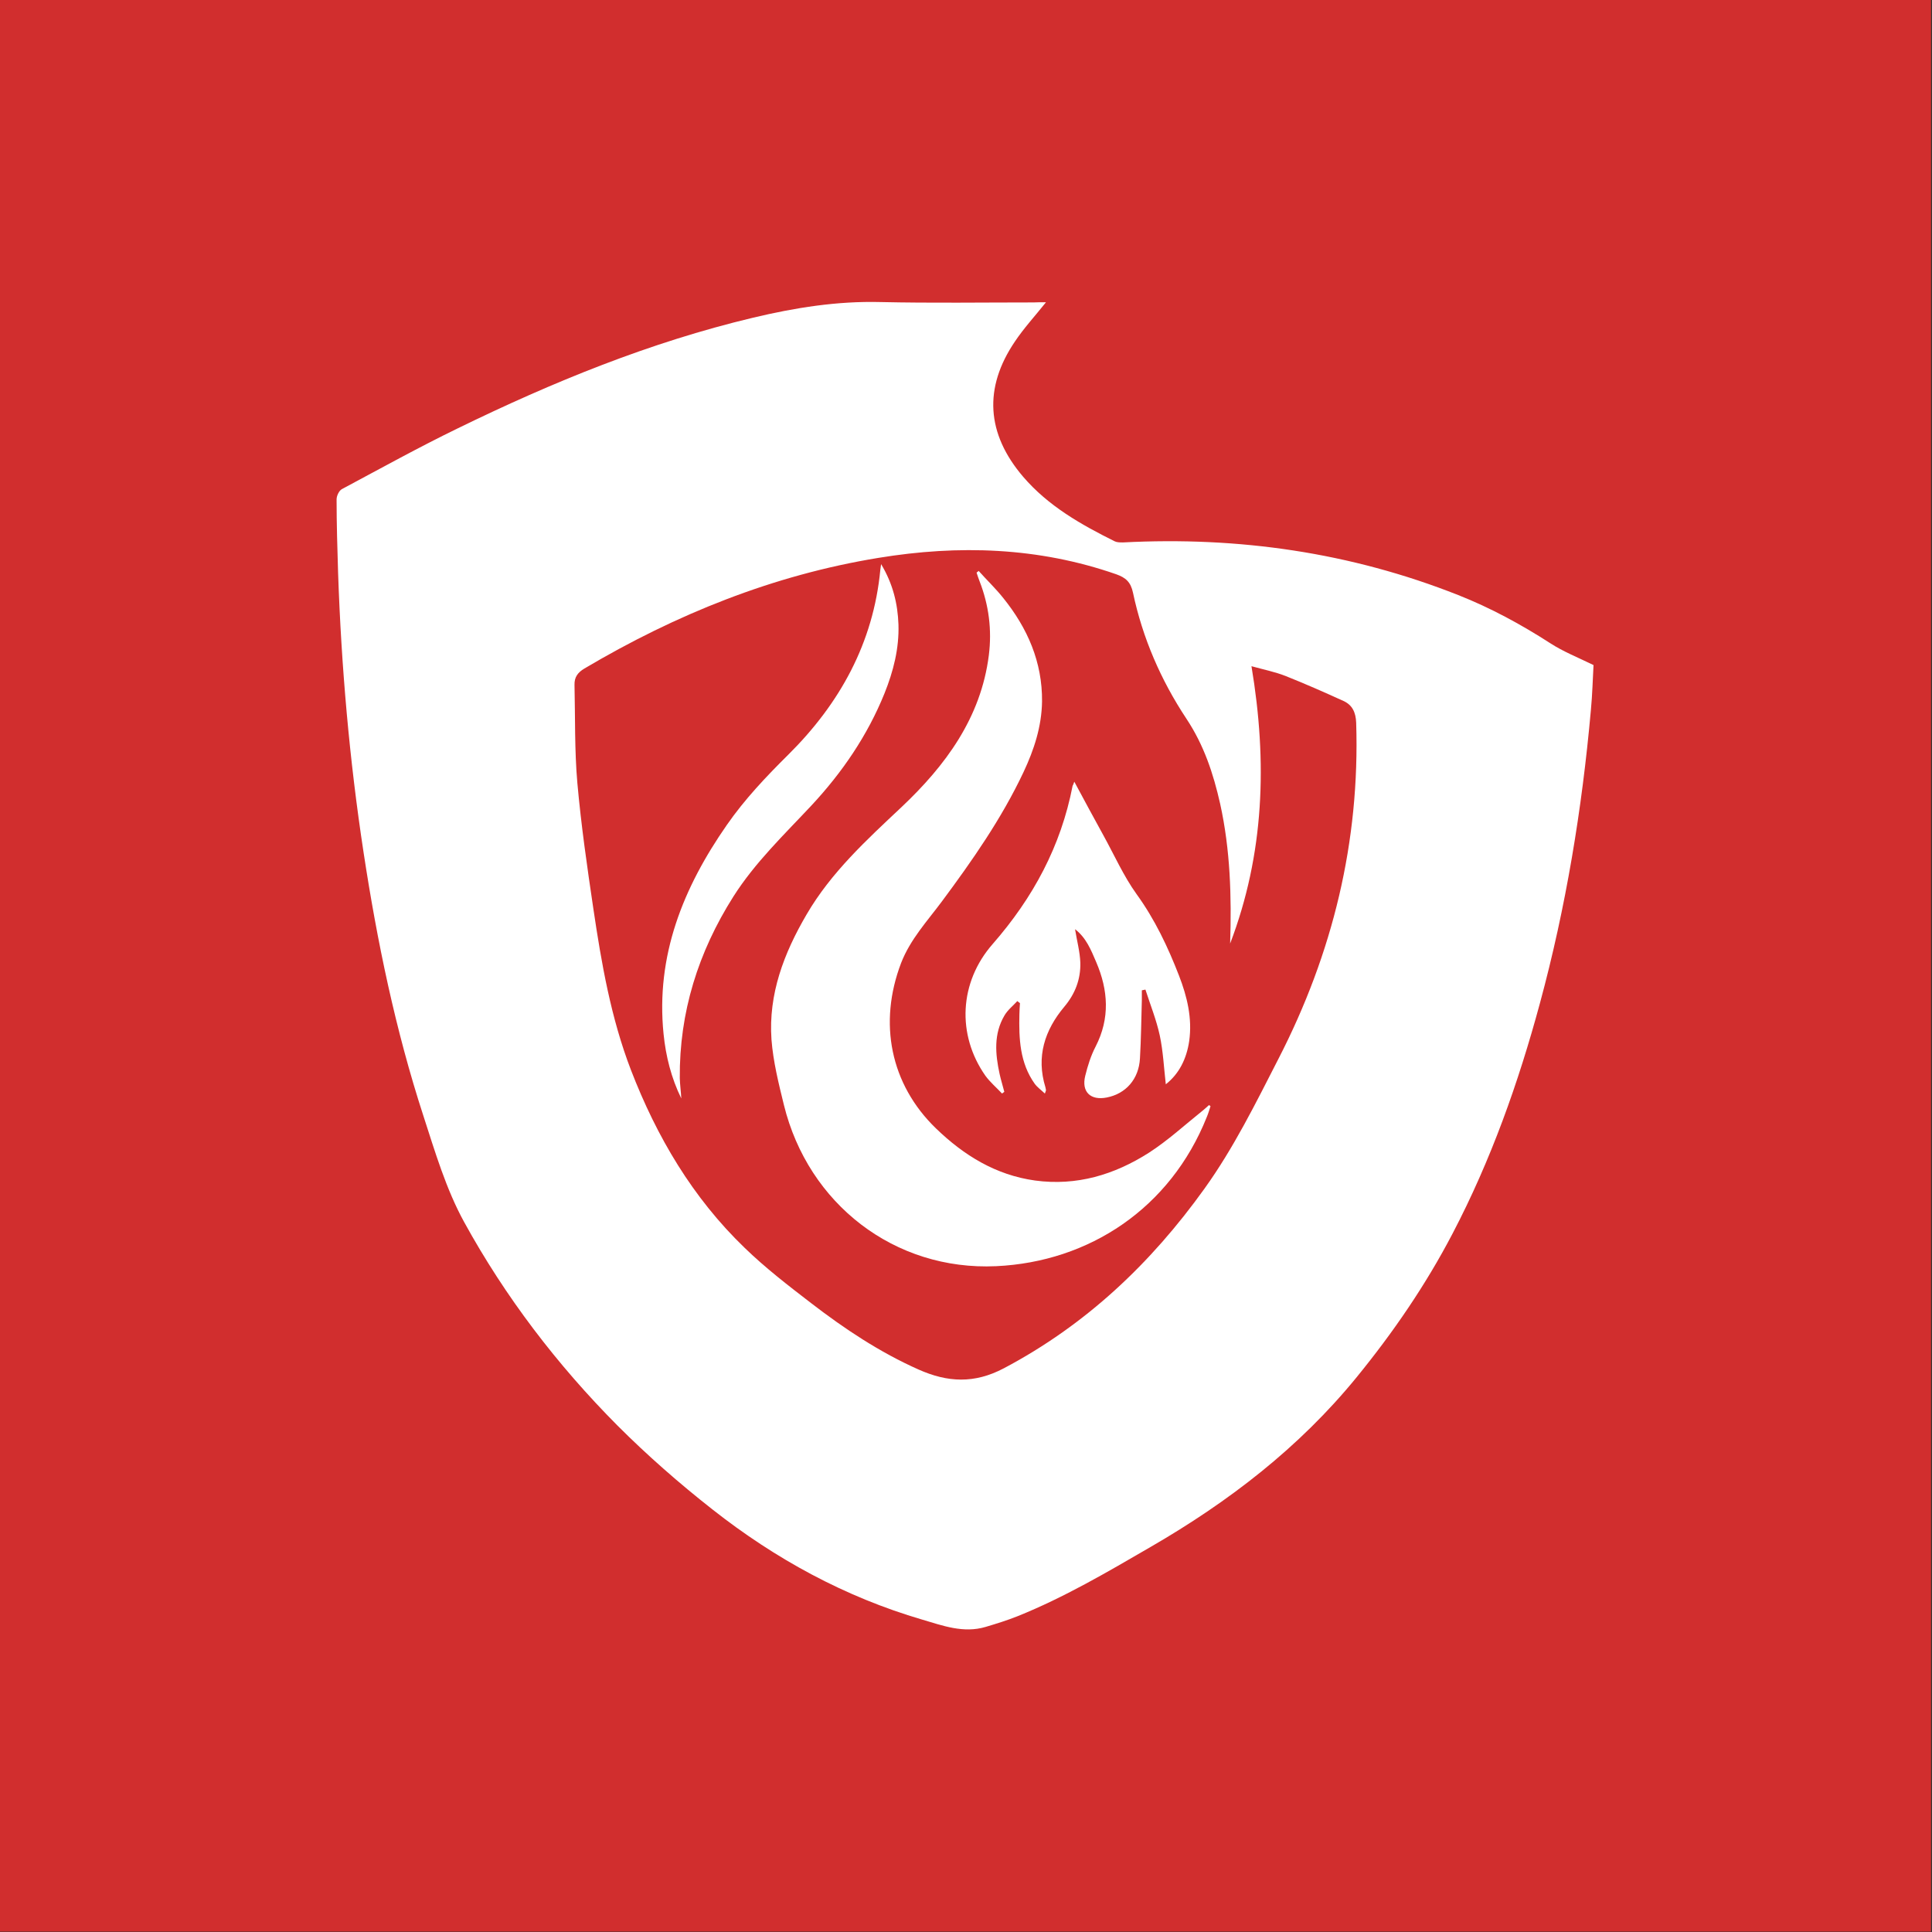
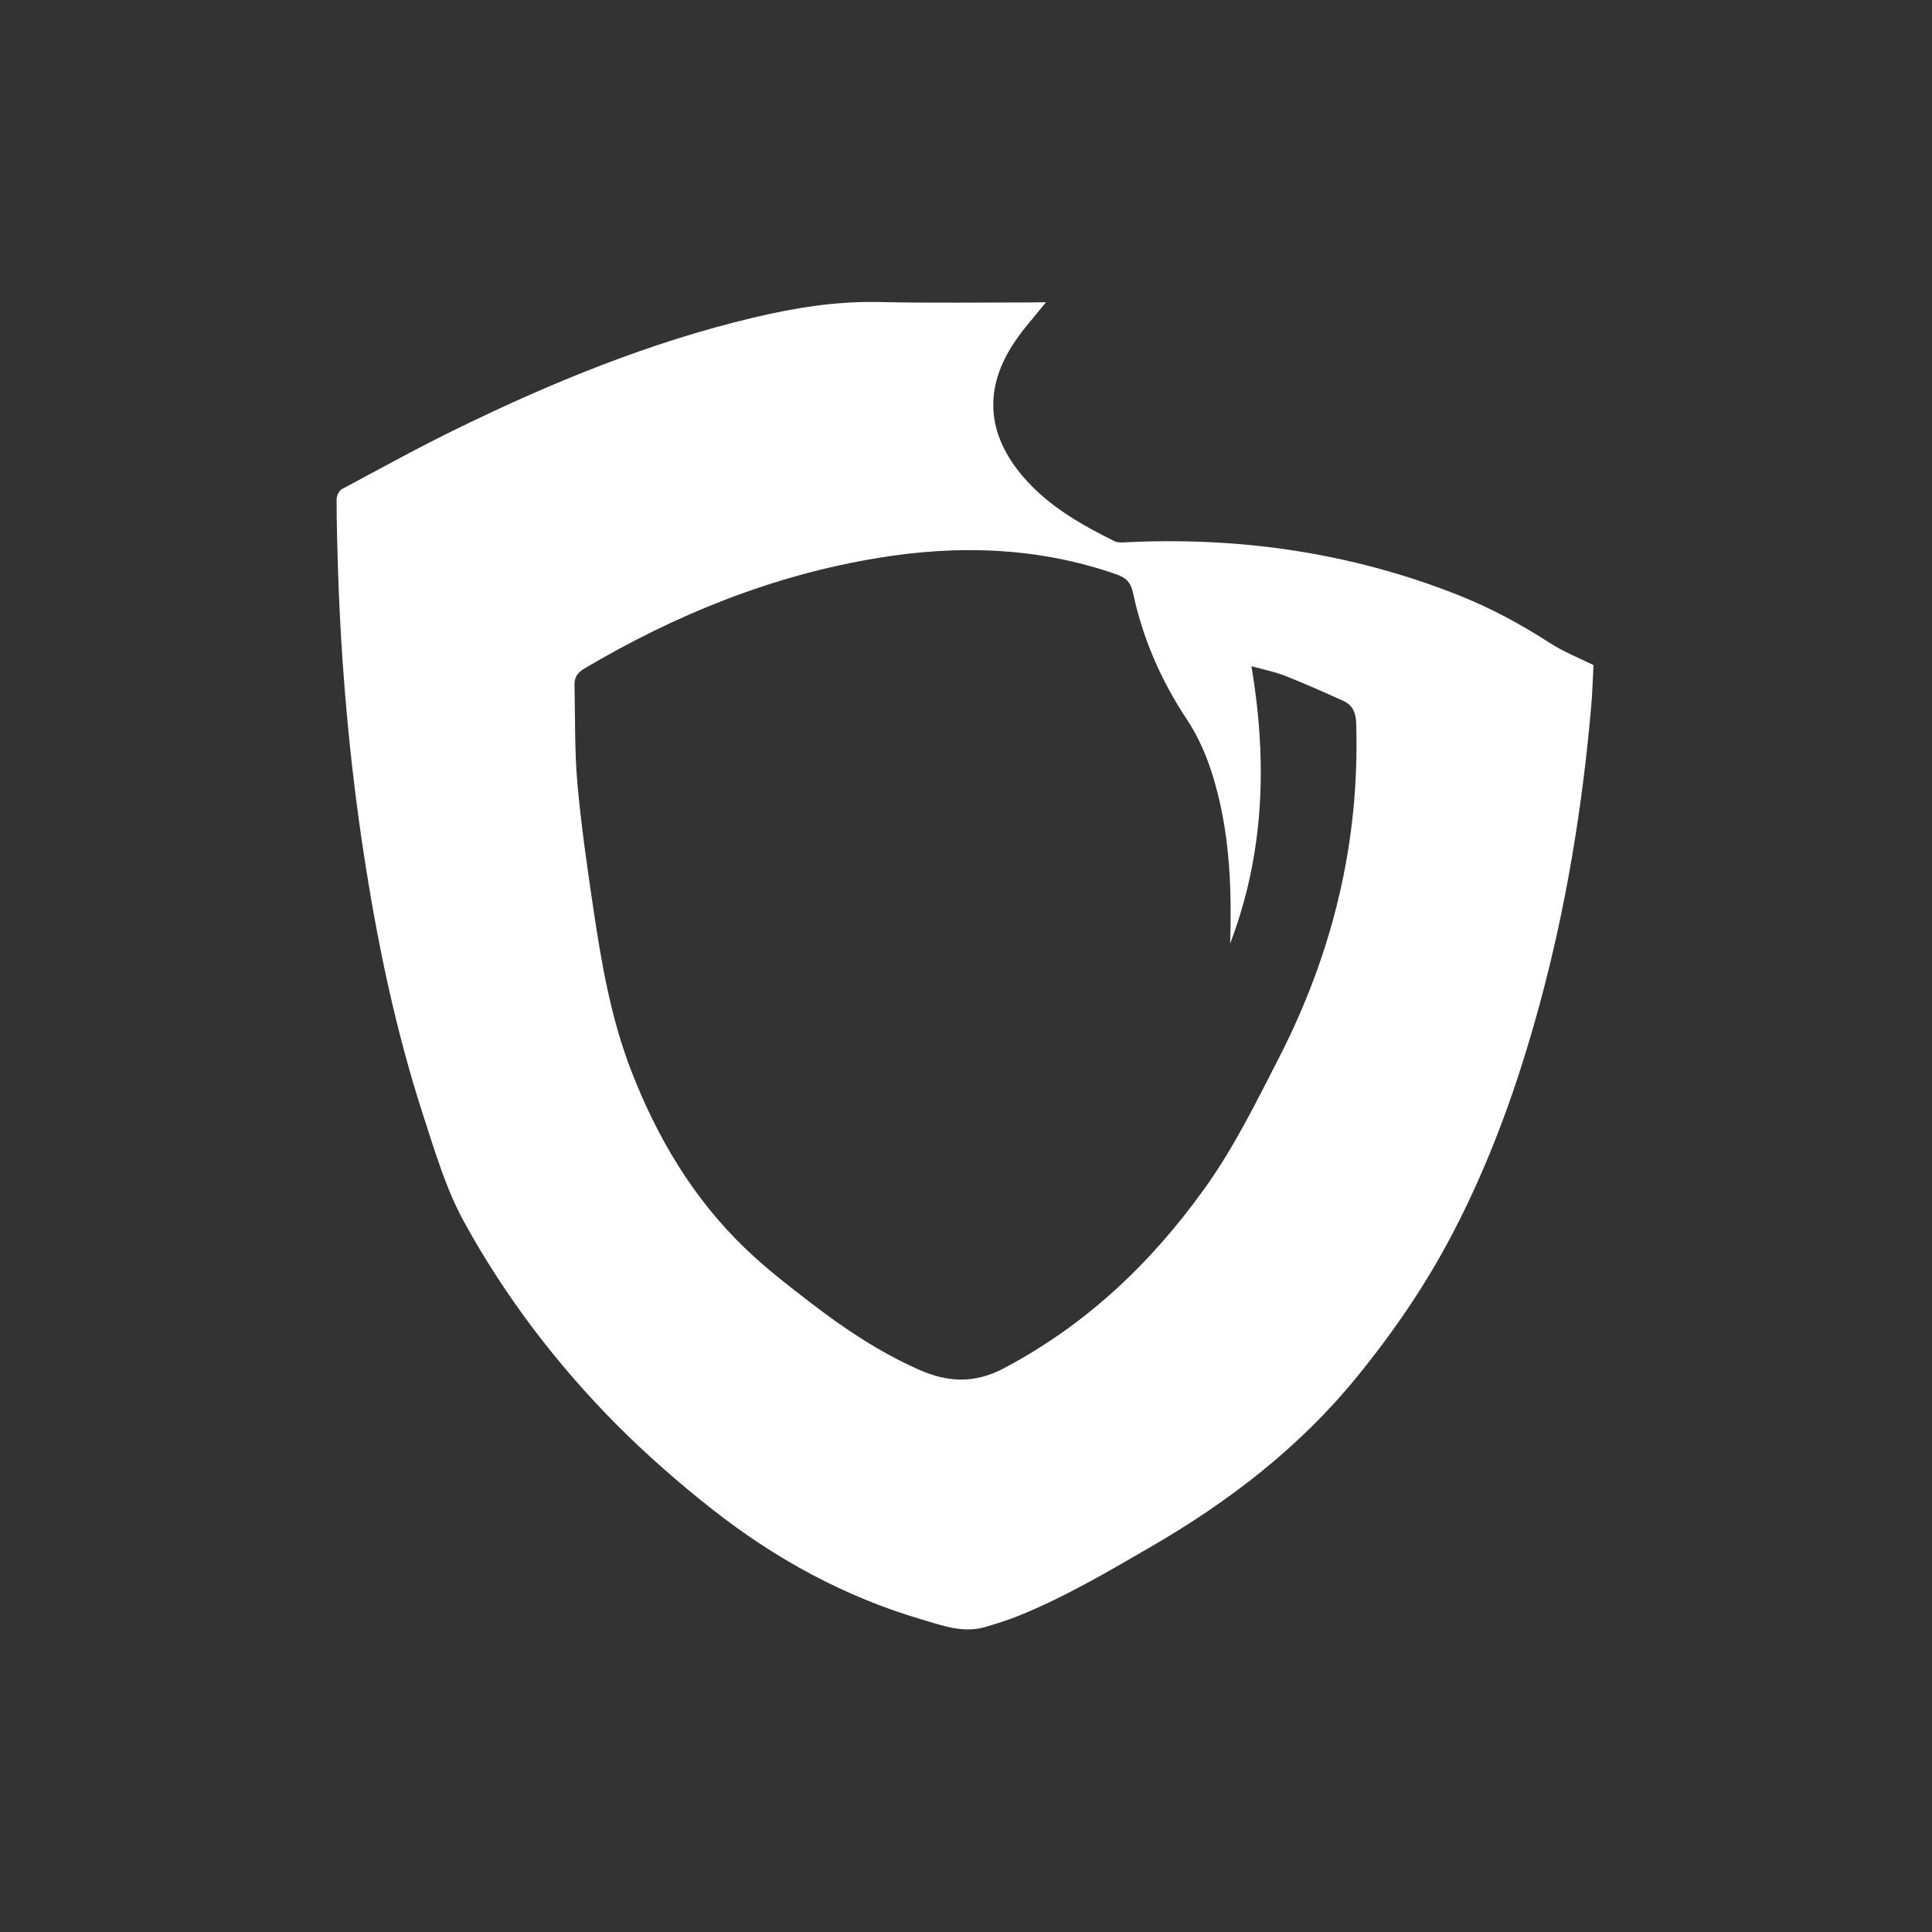
<svg xmlns="http://www.w3.org/2000/svg" version="1.1" id="图层_1" x="0px" y="0px" viewBox="0 0 1024 1024" style="enable-background:new 0 0 1024 1024;" xml:space="preserve">
  <rect x="0" y="0" width="1024" height="1024" fill="#333333" stroke="none" />
  <style type="text/css">
	.st0{fill:#D12E2E;}
	.st1{fill:#FFFFFF;}
</style>
-   <rect x="-0.5" y="-0.2" class="st0" width="1024" height="1024" />
  <g>
    <g>
      <path class="st1" d="M554.4,160.2c-6,7.5-11.7,13.7-16.4,20.7c-16.8,24.7-15.2,49,4.3,71.8c13.3,15.5,30.6,25.3,48.5,34.2    c1.2,0.6,2.9,0.6,4.4,0.6c61.2-3.2,120.6,5.3,177.7,27.9c17.2,6.8,33.4,15.6,48.9,25.6c6.8,4.4,14.4,7.4,22.8,11.5    c-0.4,7.1-0.6,15.5-1.4,23.9c-4.7,52.5-13.2,104.4-27,155.3c-11.4,42.2-26,83.3-46.3,122.1c-14.2,27.2-31.4,52.3-50.8,76.1    c-30.5,37.4-67.9,66.1-109.4,90.1c-22.9,13.3-45.7,26.7-70.3,36.6c-5.5,2.2-11.3,4-17,5.7c-11.8,3.5-22.8-0.7-33.7-3.9    c-40.9-12-77.7-32.1-111-58.3c-17.6-13.8-34.6-28.7-50.4-44.5c-32-32.2-59.5-68.2-81.3-107.9c-9.6-17.5-15.4-37.2-21.6-56.3    c-14.8-45.5-24.5-92.3-31.7-139.6c-7.5-49.1-11.8-98.5-13.5-148.1c-0.4-13-0.8-26-0.8-39c0-1.9,1.3-4.7,2.9-5.5    c20.4-10.9,40.6-22.1,61.4-32.2c50.2-24.5,101.8-45.6,156.4-58.6c22.2-5.3,44.6-8.9,67.7-8.3c27,0.6,54,0.2,81,0.2    C549.6,160.2,551.6,160.2,554.4,160.2z M652,500.1c0.8-24.9,0.1-49.7-5.3-74.1c-3.6-16-8.6-31.1-17.9-45.1    c-13.5-20.4-23.2-42.7-28.3-66.8c-1.2-5.6-3.8-7.9-8.8-9.7c-41.3-14.4-83.6-15.7-126.2-8.7c-55.7,9.1-107.2,29.9-155.7,58.6    c-3.7,2.2-5.4,4.7-5.3,8.7c0.4,17.3,0,34.7,1.5,51.9c2,22.4,5.2,44.6,8.5,66.8c4.3,29,9.3,57.8,19.9,85.4    c13.7,35.5,32.7,67.7,60.2,94.2c10.9,10.6,23.1,20,35.2,29.3c17.8,13.7,36.4,26.1,57.1,35.3c15.3,6.8,29.5,7.6,45.2-0.7    c43.5-23,77.9-55.6,106.3-95.2c15.5-21.6,27.1-45.2,39.2-68.8c28.8-56,43.2-115.1,41.2-178.1c-0.2-5.6-2.1-9.5-6.8-11.6    c-10.1-4.6-20.3-9.1-30.6-13.2c-5.6-2.2-11.6-3.4-18.1-5.2C671.8,403.9,670.1,452.7,652,500.1z" />
-       <path class="st1" d="M641.6,586.3c-0.6,1.9-1.2,3.9-2,5.8c-19.3,48.3-62.3,76.7-111.6,79c-53.9,2.5-99.6-33-112.5-85.4    c-2.8-11.4-5.7-23-6.6-34.7c-1.7-24.1,6.6-45.8,18.6-66.3c13-22.3,31.7-39.4,50.3-56.9c23.3-22,42.1-47.3,46.3-80.5    c1.7-13.5,0-26.6-4.9-39.2c-0.6-1.5-1.1-3.1-1.6-4.6c0.4-0.3,0.7-0.6,1.1-0.9c4.3,4.8,9,9.3,13,14.3c12.9,16,20.8,34,20.6,54.9    c-0.2,13.2-4.2,25.5-9.8,37.4c-11.6,24.6-27.1,46.8-43.3,68.6c-7.8,10.5-16.7,20-21.6,32.6c-12.1,31.7-5.8,64.2,18.5,87.7    c14.7,14.2,31.6,24.7,52.5,27.6c22.1,3,42.1-3.1,60.3-14.7c10.1-6.5,19.1-14.8,28.6-22.4c1.1-0.9,2.2-1.9,3.3-2.9    C641.1,585.9,641.4,586.1,641.6,586.3z" />
-       <path class="st1" d="M569.4,414.3c5.4,10.1,10.4,19.3,15.4,28.4c5.8,10.5,10.7,21.6,17.6,31.2c9.7,13.4,16.6,28,22.5,43.2    c4.3,11.1,7.1,22.6,5.4,34.7c-1.4,9.4-5.3,17.3-12.4,22.9c-1-8.7-1.4-17.4-3.2-25.9c-1.8-8.3-5-16.2-7.6-24.3    c-0.6,0.1-1.3,0.3-1.9,0.4c0,1.7,0,3.5,0,5.2c-0.3,10.3-0.4,20.6-1,30.9c-0.6,10.9-7.4,18.7-17.6,20.7c-8.6,1.7-13.5-3-11.4-11.5    c1.3-5.3,3-10.7,5.5-15.5c7.7-15,6.7-29.9,0.3-44.8c-2.7-6.3-5.3-12.9-11.2-17.4c1,6.2,2.6,12,2.8,17.8c0.2,8.7-2.7,16.4-8.5,23.3    c-10.4,12.4-15,26.5-10,42.7c0.1,0.5,0.2,1,0.3,1.5c0,0.3-0.2,0.6-0.6,1.8c-2-1.9-4-3.3-5.4-5.2c-7.9-11.1-8.4-23.9-8.1-36.8    c0-2,0.2-3.9,0.3-5.9c-0.5-0.4-0.9-0.7-1.4-1.1c-2.3,2.5-5.1,4.7-6.8,7.6c-5.8,9.8-4.9,20.4-2.6,31c0.7,3.2,1.7,6.3,2.5,9.5    c-0.4,0.3-0.8,0.6-1.2,0.9c-2.9-3.1-6.3-6-8.8-9.4c-15.3-21.8-13.9-49.6,3.8-69.8c21.5-24.6,36.2-51.9,42.4-83.9    C568.7,416.2,568.9,415.8,569.4,414.3z" />
-       <path class="st1" d="M361.1,582.2c-5.3-10.8-8.2-22.3-9.4-34.2c-4.2-41.5,10.4-77.5,33.5-110.7c9.5-13.7,20.9-25.7,32.7-37.4    c27.2-27,45-59.1,48.7-98c0.1-0.6,0.2-1.2,0.4-2.9c6.3,10.5,8.8,21,9.2,32c0.4,12.7-2.7,24.8-7.4,36.5    c-9,22.3-22.4,41.9-38.7,59.4c-14.5,15.5-29.9,30.2-41.4,48.3c-18.6,29.4-28.7,61.3-28.4,96.3    C360.4,574.9,360.9,578.5,361.1,582.2z" />
    </g>
  </g>
</svg>